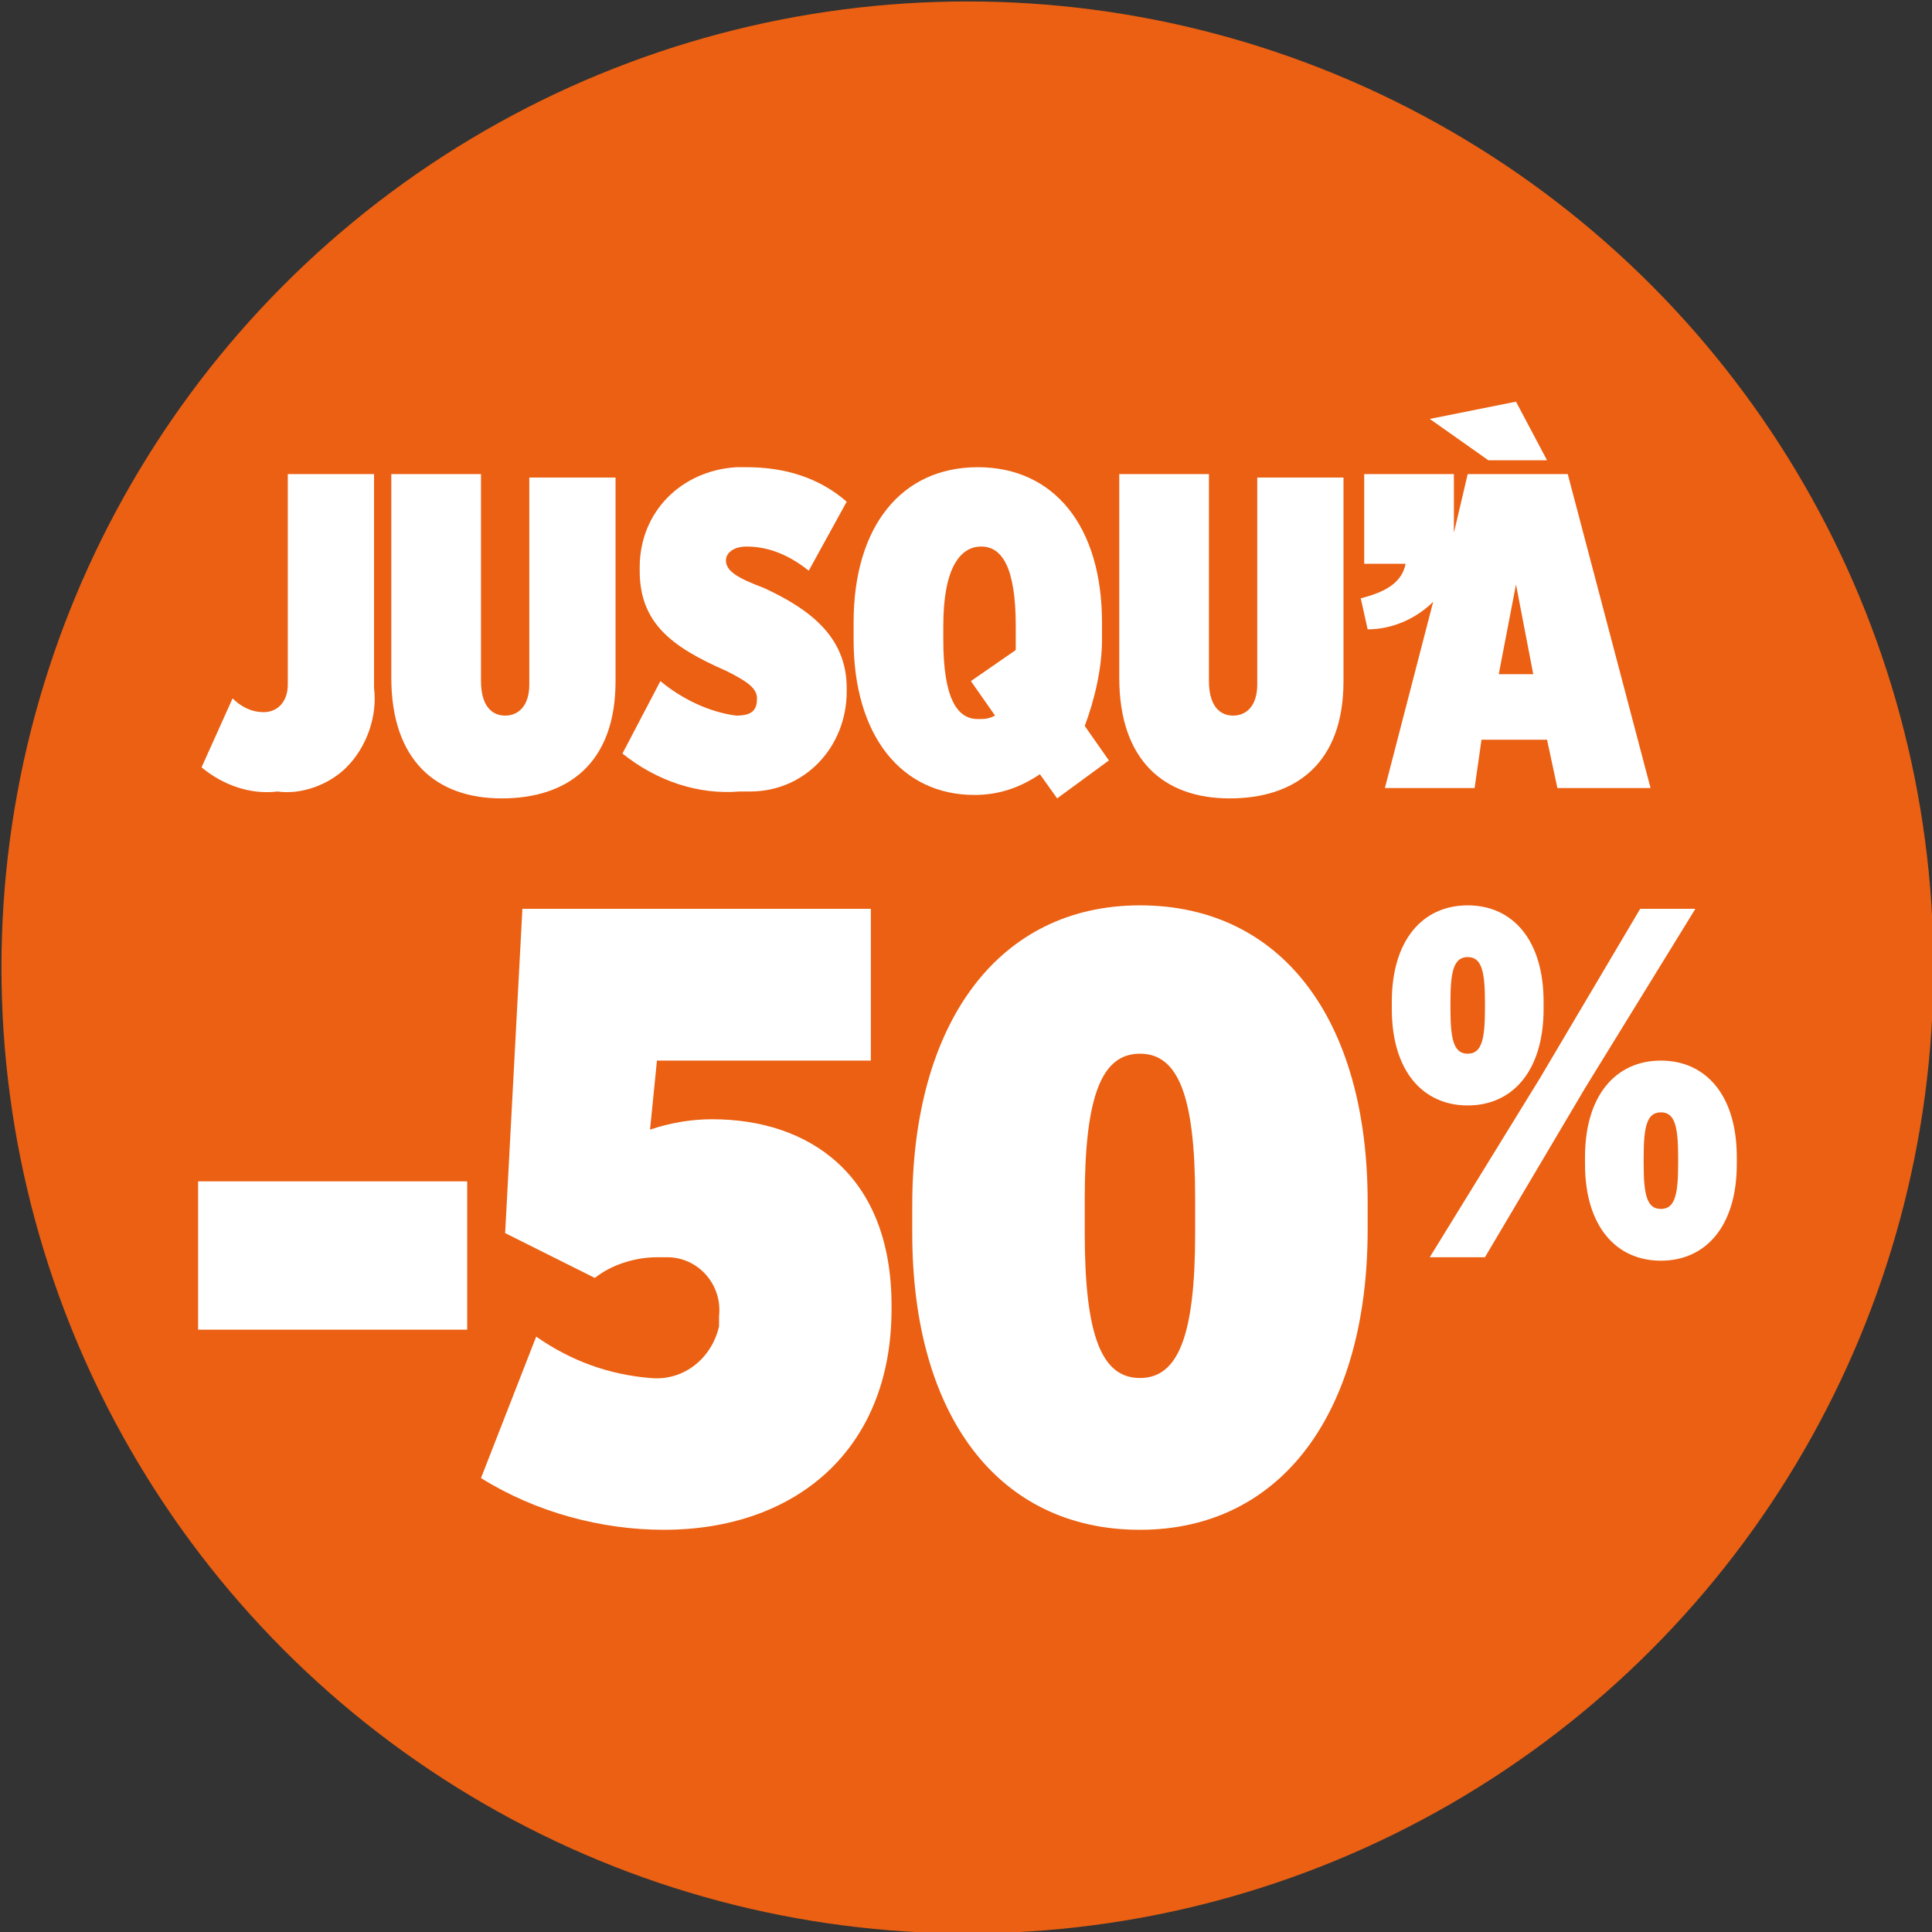
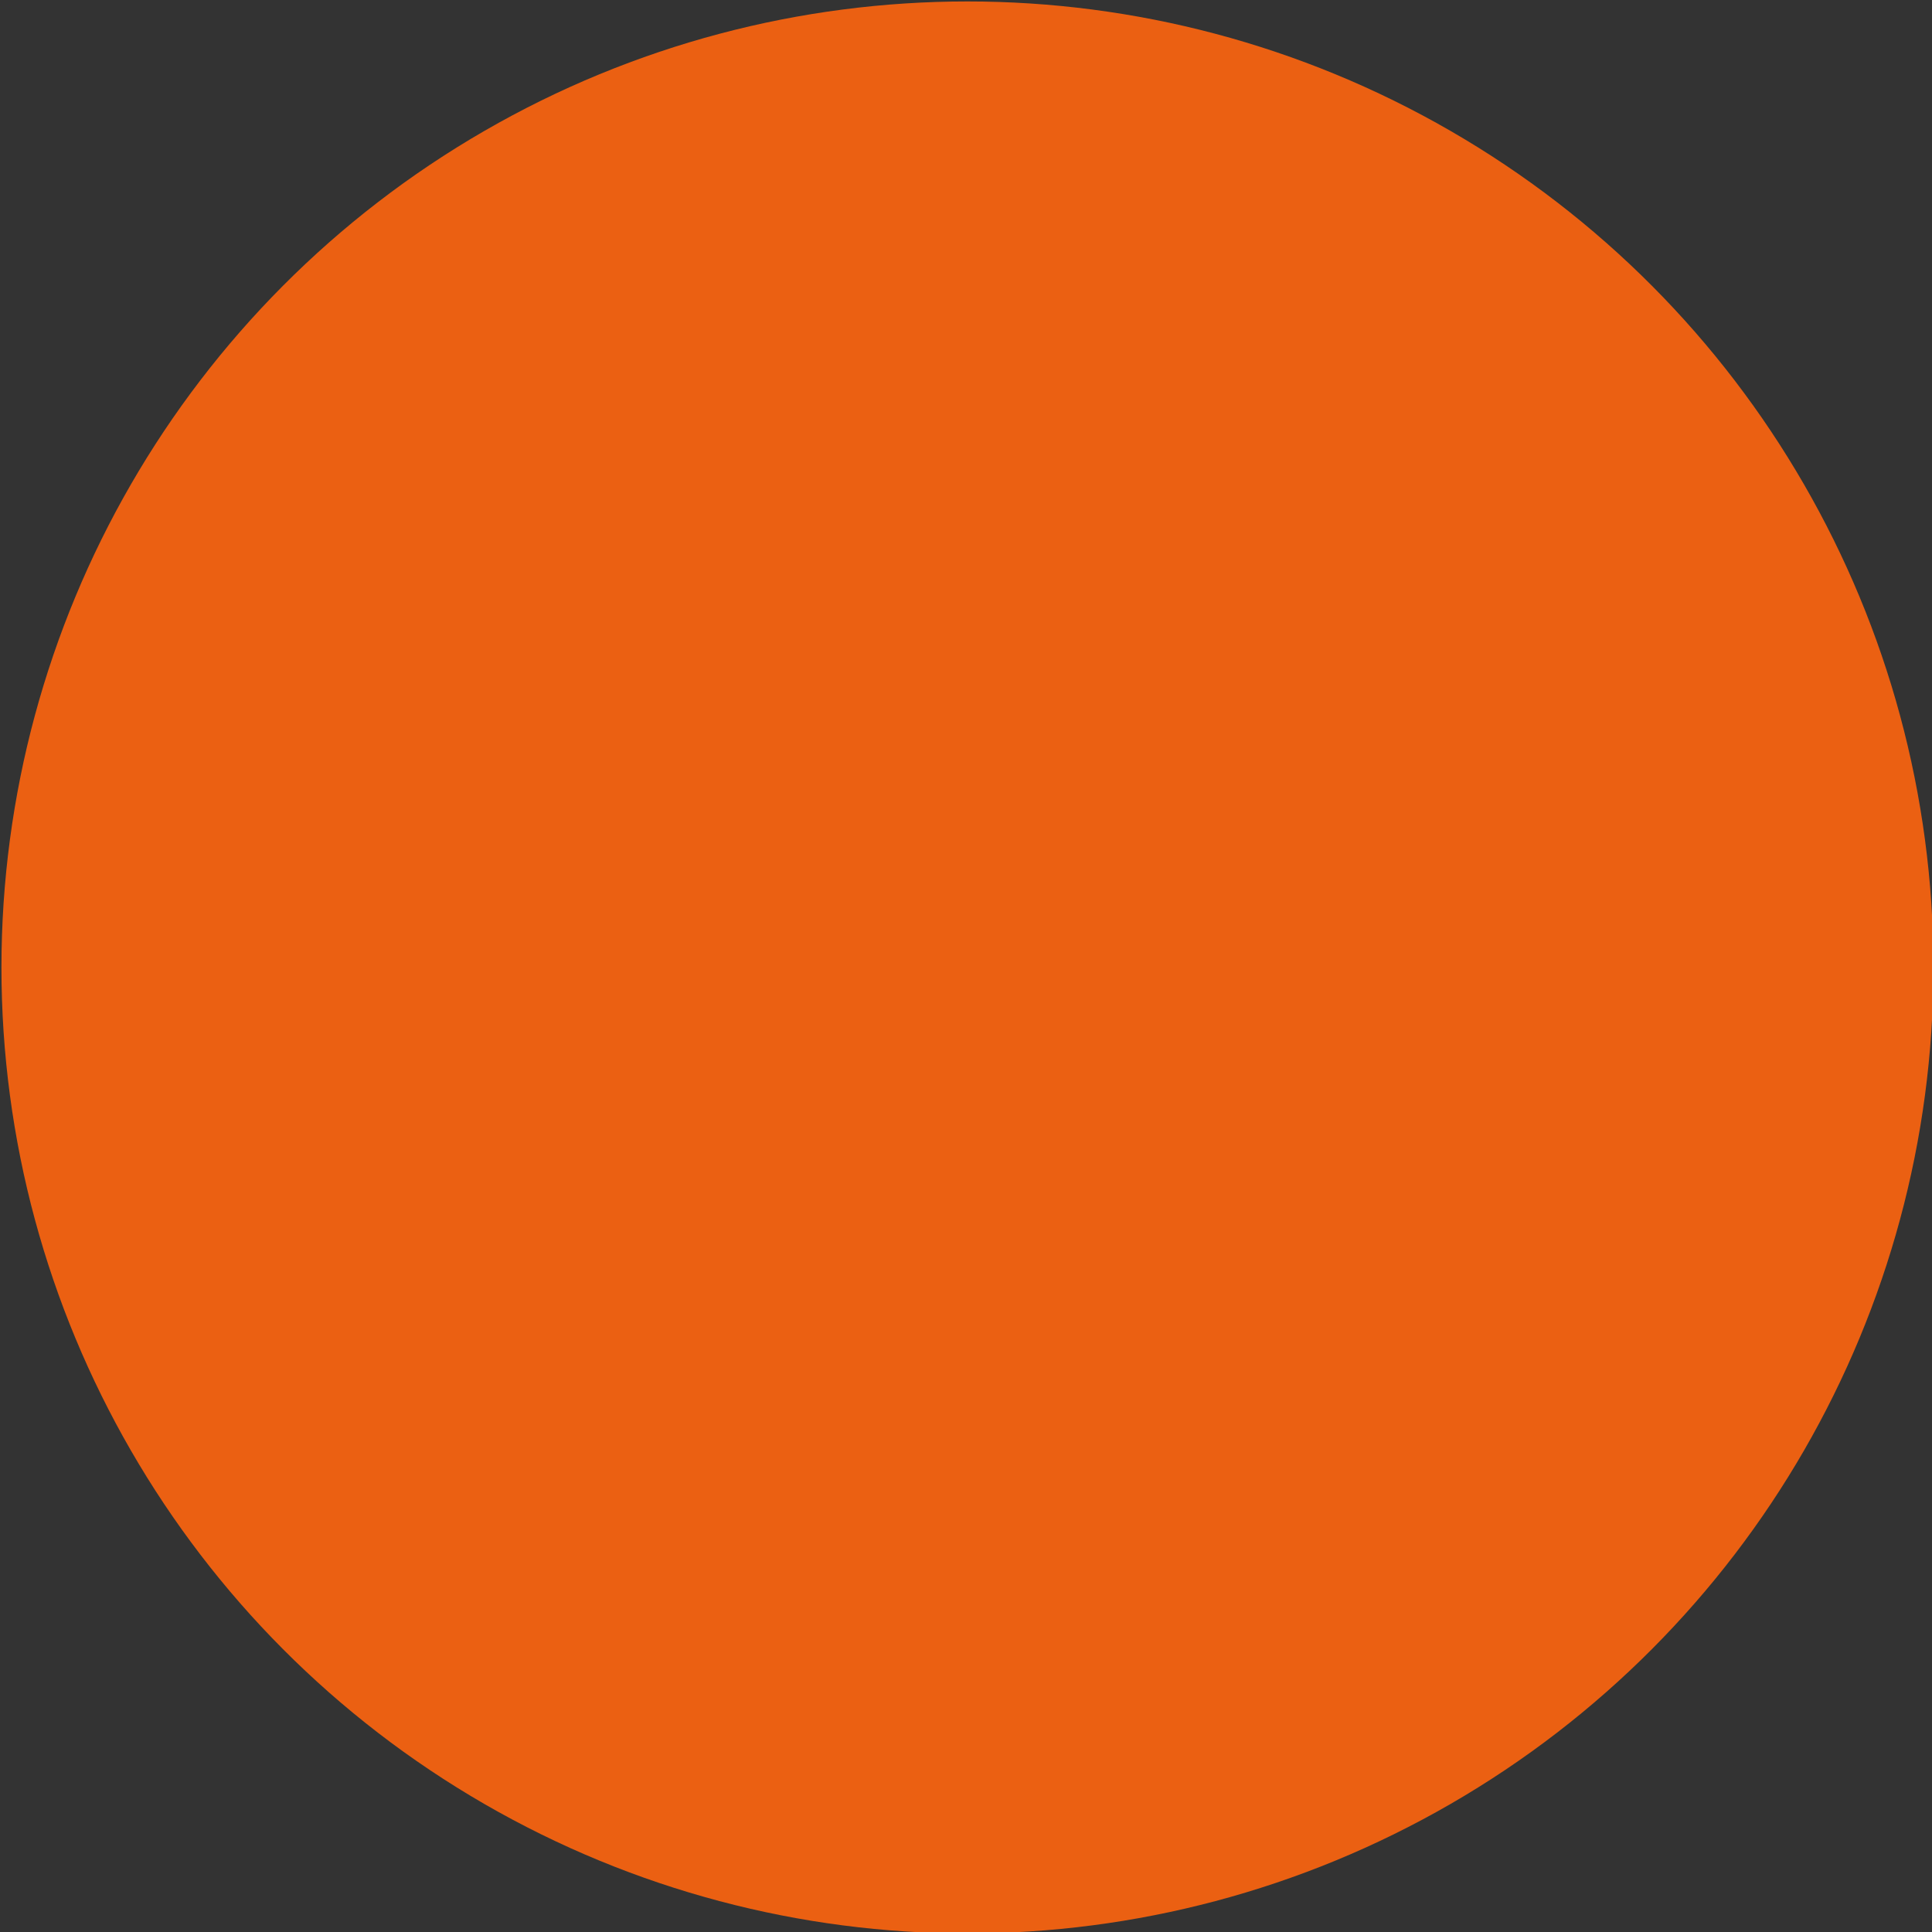
<svg xmlns="http://www.w3.org/2000/svg" version="1.1" id="Calque_1" x="0px" y="0px" viewBox="0 0 56 56" style="enable-background:new 0 0 56 56;" xml:space="preserve">
  <rect x="0" y="0" width="56" height="56" fill="#333333" stroke="none" />
  <style type="text/css">
	.st0{fill:#EB6012;}
	.st1{fill:#FFFFFF;}
</style>
  <g transform="translate(-7 -33)">
    <g transform="translate(6.742 32.742)">
      <circle class="st0" cx="28.3" cy="28.3" r="28" />
-       <path id="Union_1" class="st1" d="M26.7,36v-0.8c0-5.3,2.5-8.7,6.6-8.7c4.1,0,6.6,3.3,6.6,8.6v0.8c0,5.3-2.5,8.7-6.6,8.7    C29.2,44.6,26.7,41.3,26.7,36z M31.7,35v1c0,3,0.5,4.2,1.6,4.2s1.6-1.2,1.6-4.2v-1c0-3-0.5-4.2-1.6-4.2S31.7,32,31.7,35L31.7,35z     M14.2,43.1l1.6-4.1c1,0.7,2.1,1.1,3.3,1.2c1,0.1,1.8-0.6,2-1.5c0-0.1,0-0.2,0-0.3v0c0.1-0.9-0.6-1.7-1.5-1.7c-0.1,0-0.2,0-0.3,0    c-0.6,0-1.3,0.2-1.8,0.6l-2.6-1.3l0.5-9.4h10.1v4.4h-6.2L19.1,33c0.6-0.2,1.2-0.3,1.8-0.3c2.8,0,5.2,1.6,5.2,5.4v0.1    c0,4.1-2.8,6.4-6.6,6.4C17.7,44.6,15.8,44.1,14.2,43.1L14.2,43.1z M6,38.8v-4.3h7.8v4.3H6z M46.2,34v-0.2c0-1.8,0.9-2.8,2.2-2.8    s2.2,1,2.2,2.8V34c0,1.8-0.9,2.8-2.2,2.8S46.2,35.8,46.2,34L46.2,34z M47.9,33.8V34c0,0.9,0.1,1.3,0.5,1.3s0.5-0.4,0.5-1.3v-0.2    c0-0.9-0.1-1.3-0.5-1.3S47.9,32.9,47.9,33.8L47.9,33.8z M41.7,36.7l3.2-5.2l2.9-4.9h1.6l-3.2,5.2l-2.9,4.9L41.7,36.7z M40.6,29.5    v-0.2c0-1.8,0.9-2.8,2.2-2.8s2.2,1,2.2,2.8v0.2c0,1.8-0.9,2.8-2.2,2.8S40.6,31.3,40.6,29.5L40.6,29.5z M42.3,29.3v0.2    c0,0.9,0.1,1.3,0.5,1.3s0.5-0.4,0.5-1.3v-0.2c0-0.9-0.1-1.3-0.5-1.3S42.3,28.4,42.3,29.3L42.3,29.3z M30.4,22.7    c-0.6,0.4-1.2,0.6-1.9,0.6c-2.1,0-3.5-1.7-3.5-4.5v-0.5c0-2.8,1.4-4.5,3.6-4.5s3.6,1.7,3.6,4.5v0.5c0,0.8-0.2,1.7-0.5,2.5l0.7,1    l-1.5,1.1L30.4,22.7z M27.6,18.4v0.4c0,1.7,0.4,2.3,1,2.3c0.2,0,0.3,0,0.5-0.1l-0.7-1l1.3-0.9v-0.7c0-1.7-0.4-2.3-1-2.3    S27.6,16.7,27.6,18.4L27.6,18.4z M32.7,19.9V14h2.6v6c0,0.7,0.3,1,0.7,1s0.7-0.3,0.7-0.9v-6h2.5v5.9c0,2.4-1.4,3.4-3.3,3.4    S32.7,22.3,32.7,19.9z M11.6,19.9V14h2.6v6c0,0.7,0.3,1,0.7,1s0.7-0.3,0.7-0.9v-6h2.5v5.9c0,2.4-1.4,3.4-3.3,3.4    S11.6,22.3,11.6,19.9L11.6,19.9z M18.3,22.1l1.1-2.1c0.6,0.5,1.4,0.9,2.2,1c0.5,0,0.6-0.2,0.6-0.5v0c0-0.3-0.3-0.5-0.9-0.8    c-1.6-0.7-2.5-1.4-2.5-2.9v-0.1c0-1.6,1.2-2.8,2.8-2.9c0.1,0,0.2,0,0.3,0c1.1,0,2.1,0.3,2.9,1l-1.1,2c-0.5-0.4-1.1-0.7-1.8-0.7    c-0.4,0-0.6,0.2-0.6,0.4v0c0,0.3,0.3,0.5,1.1,0.8c1.3,0.6,2.4,1.4,2.4,2.9v0.1c0,1.6-1.2,2.9-2.8,2.9c-0.1,0-0.2,0-0.3,0    C20.5,23.3,19.3,22.9,18.3,22.1L18.3,22.1z M6.1,22.5l0.9-2c0.2,0.2,0.5,0.4,0.9,0.4c0.4,0,0.7-0.3,0.7-0.8V14h2.5v6.2    c0.1,0.8-0.2,1.7-0.8,2.3c-0.5,0.5-1.3,0.8-2,0.7C7.5,23.3,6.7,23,6.1,22.5L6.1,22.5z M45.4,23.1l-0.3-1.4h-1.9L43,23.1h-2.6    l1.4-5.4c-0.5,0.5-1.2,0.8-1.9,0.8l-0.2-0.9c0.8-0.2,1.2-0.5,1.3-1h-1.2V14h2.6v1.7l0.4-1.7h2.9l2.4,9.1L45.4,23.1z M43.7,19.8h1    l-0.5-2.6L43.7,19.8z M43.4,13.6l-1.7-1.2l2.5-0.5l0.9,1.7H43.4z" />
    </g>
  </g>
</svg>